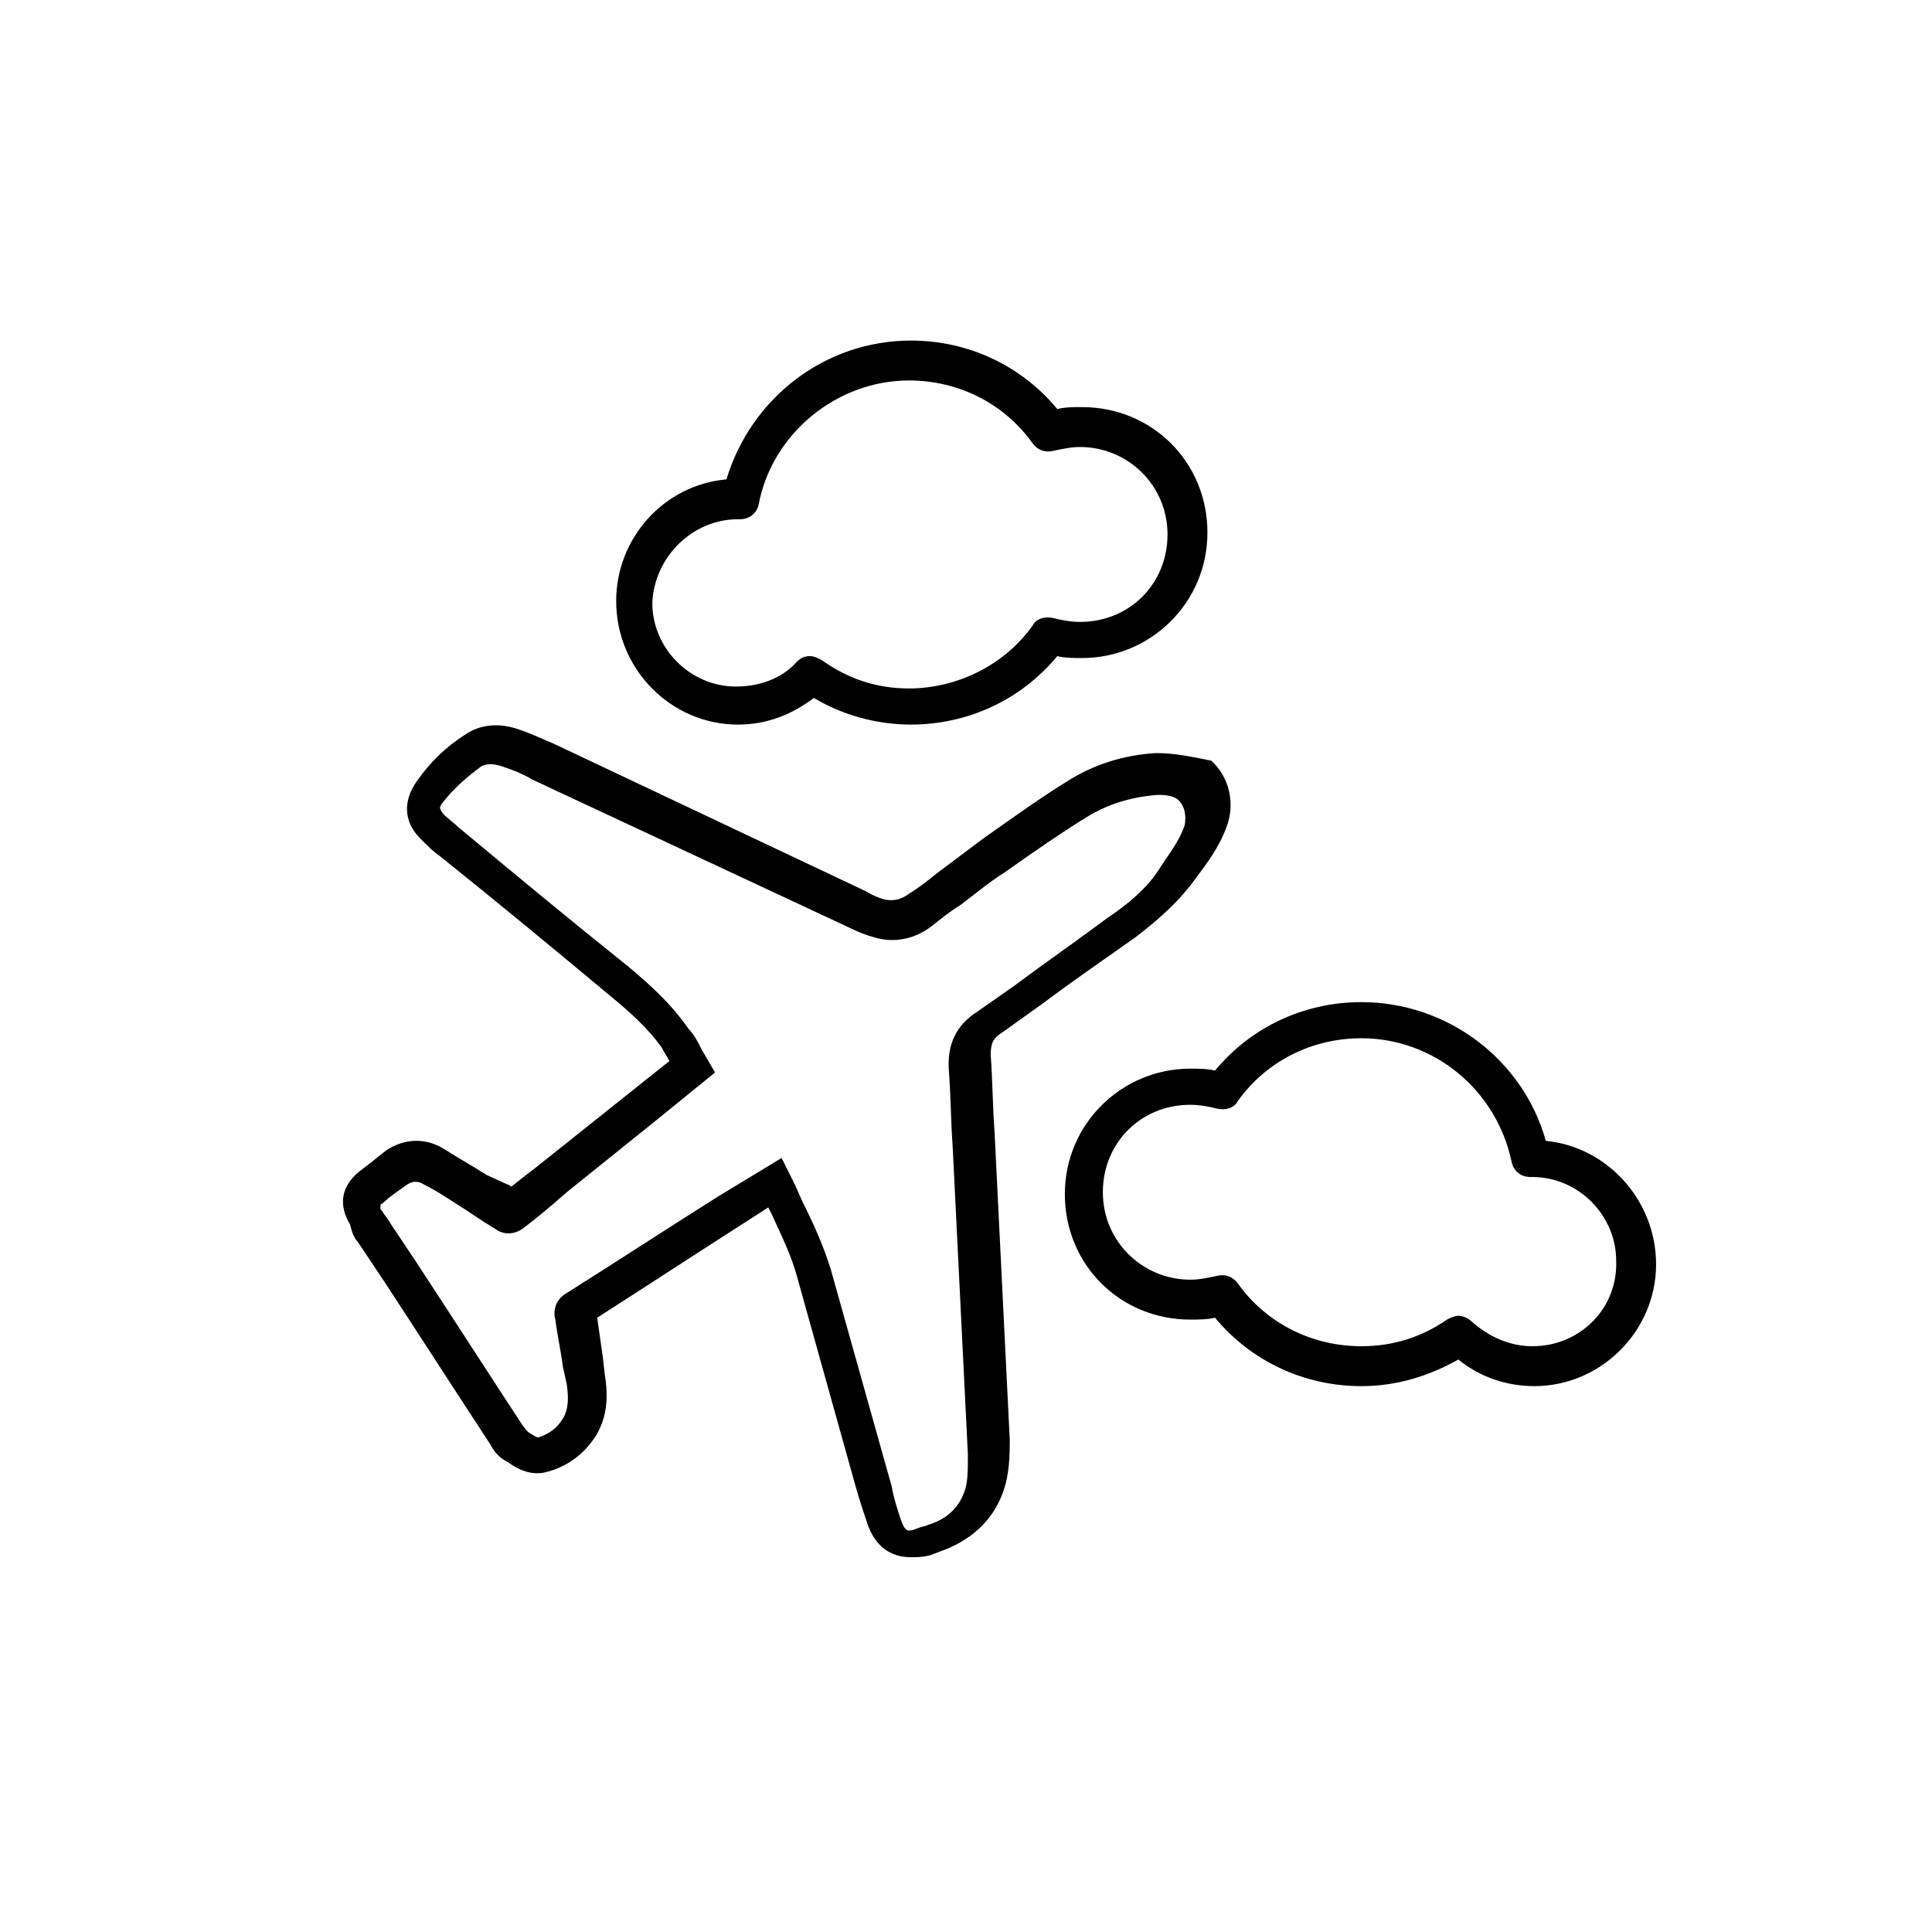
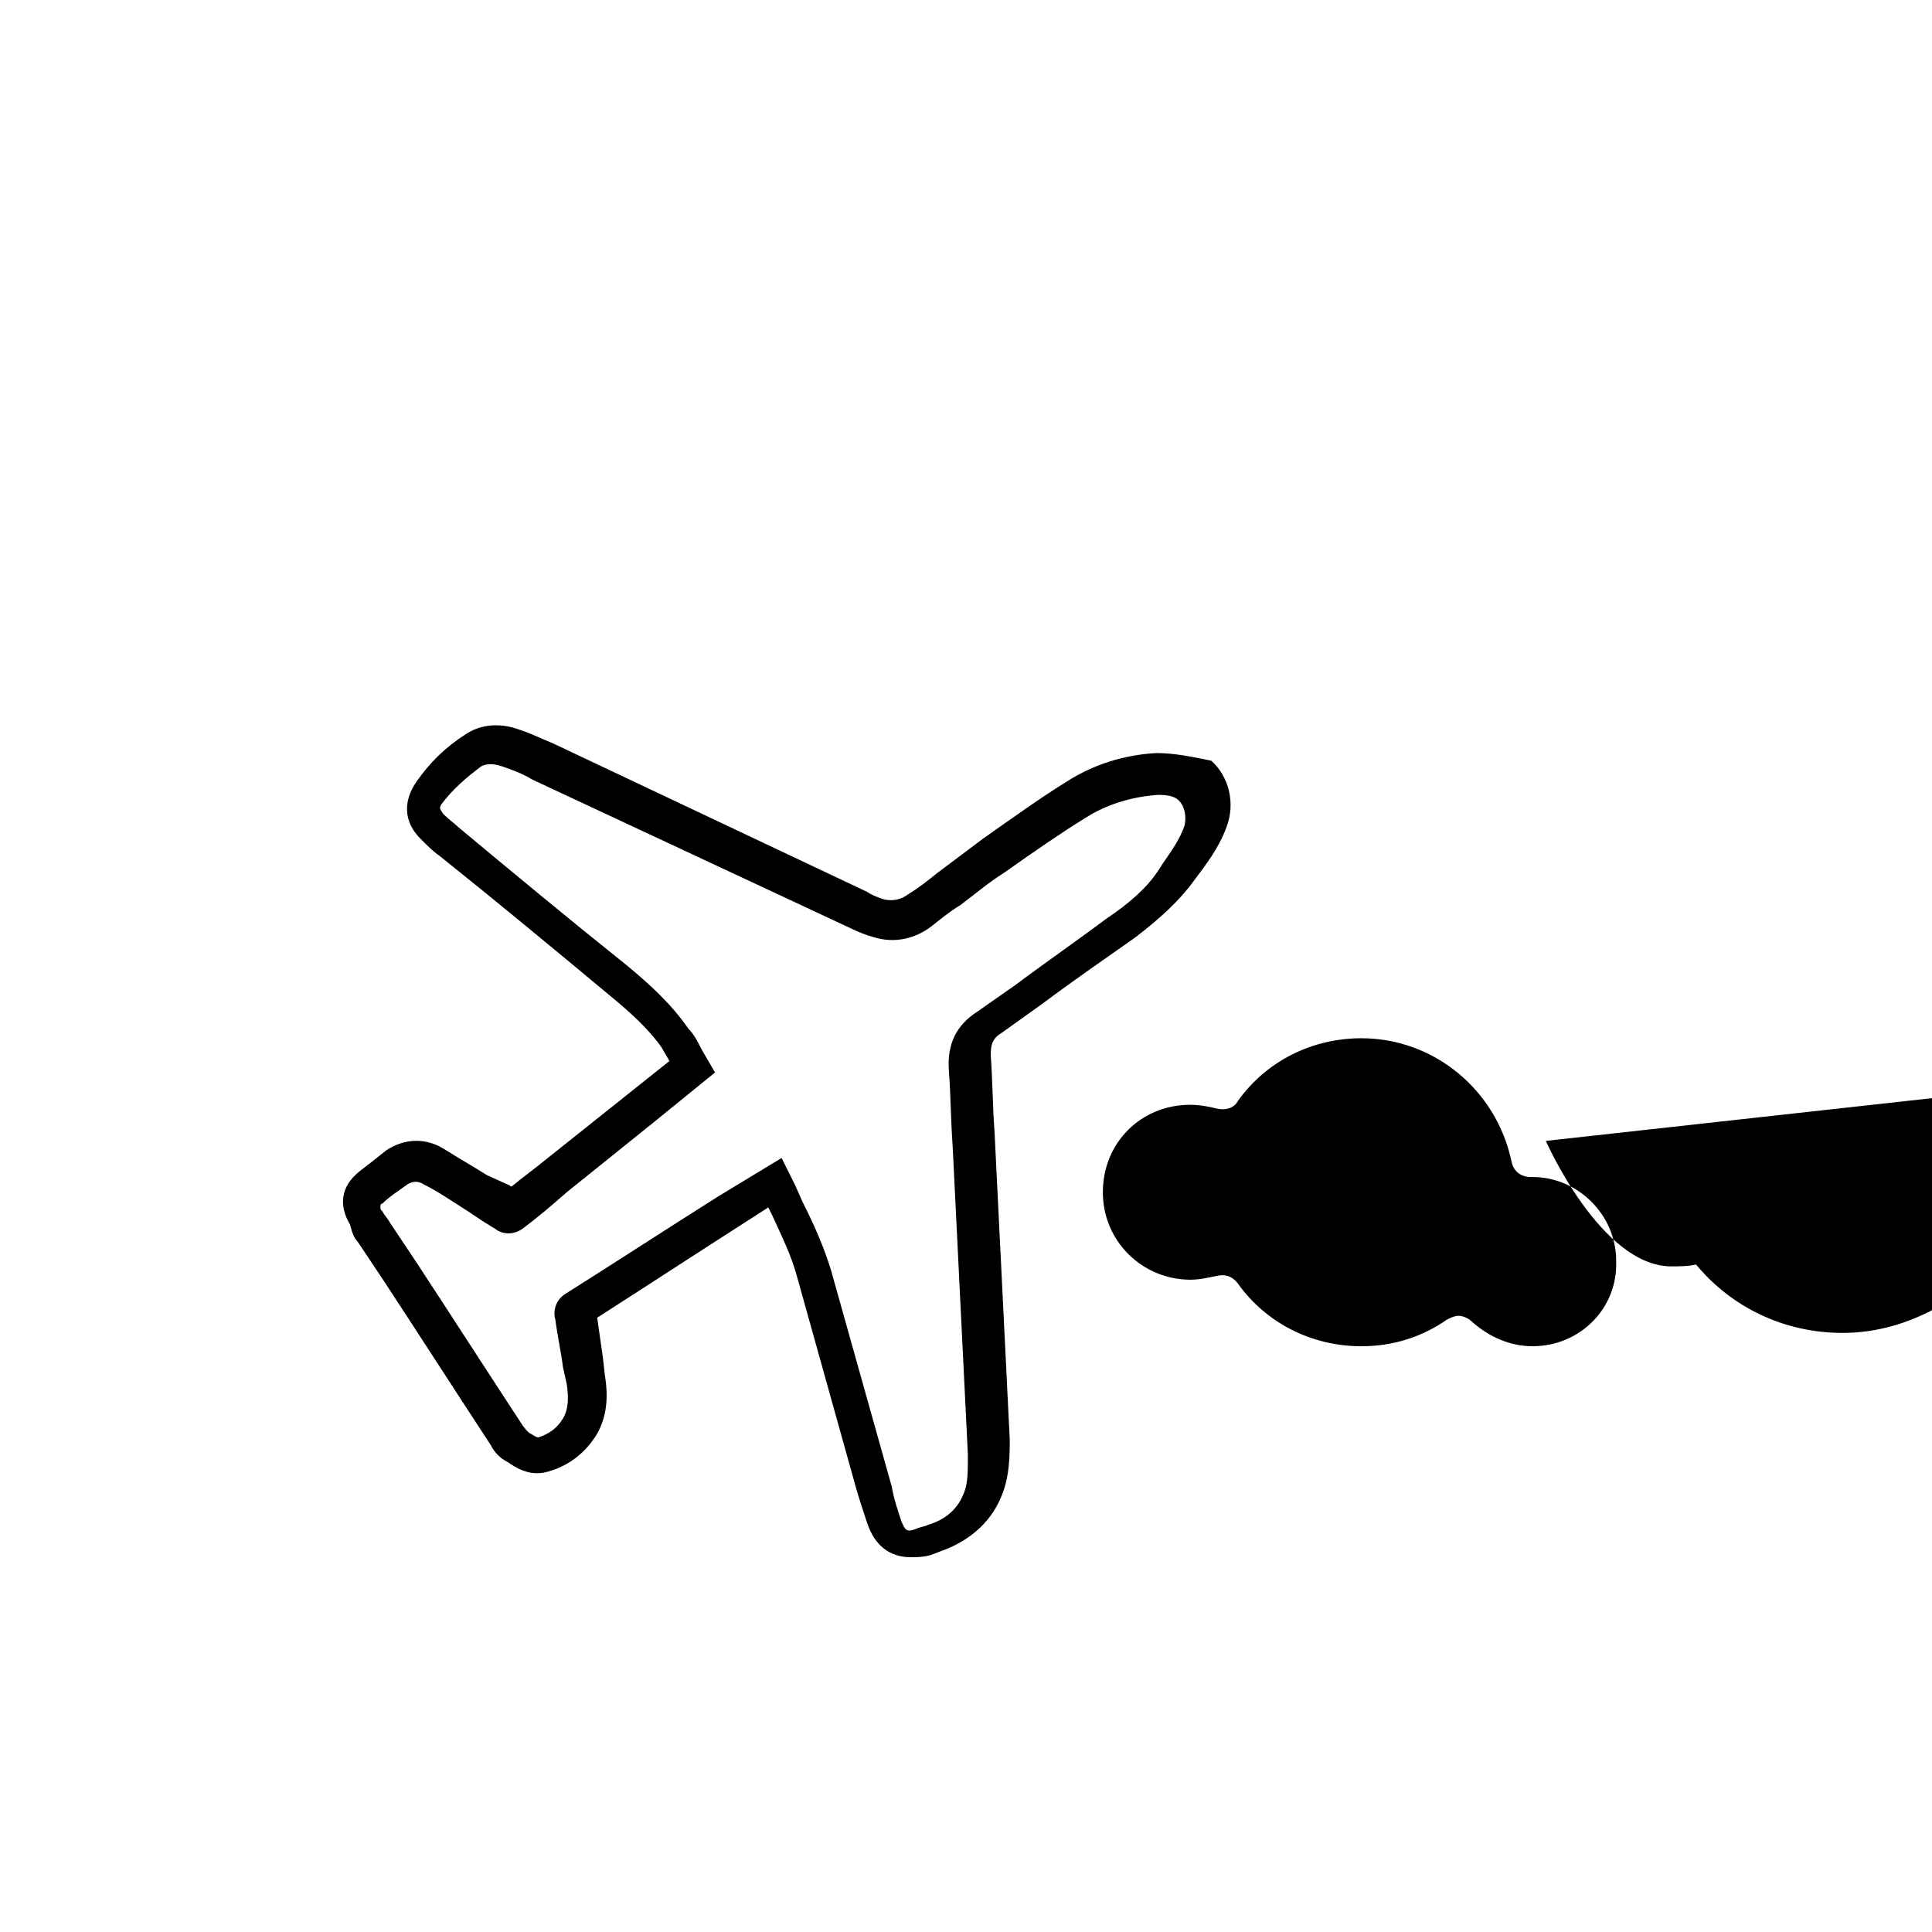
<svg xmlns="http://www.w3.org/2000/svg" fill="#000000" width="800px" height="800px" version="1.1" viewBox="144 144 512 512">
  <g>
-     <path d="m339.54 336.02c7.559 0 14.105-2.519 20.152-7.055 7.559 4.535 16.625 7.055 25.695 7.055 15.113 0 29.223-6.551 38.793-18.137 2.016 0.504 4.535 0.504 6.551 0.504 18.137 0 33.25-14.609 33.25-33.25 0-18.641-14.609-33.25-33.25-33.25-2.016 0-4.535 0-6.551 0.504-9.574-11.586-23.68-18.137-38.793-18.137-22.672 0-42.32 15.113-48.871 36.777-16.625 1.512-29.223 15.617-29.223 32.242 0 18.133 14.609 32.746 32.246 32.746zm0-54.414h0.504c2.519 0 4.535-1.512 5.039-4.031 3.527-18.641 20.656-32.746 39.801-32.746 13.098 0 25.191 6.047 32.746 16.625 1.512 2.016 3.527 2.519 5.543 2.016 2.519-0.504 4.535-1.008 7.055-1.008 12.594 0 23.176 10.078 23.176 23.176 0 13.098-10.078 23.176-23.176 23.176-2.519 0-5.039-0.504-7.055-1.008-2.016-0.504-4.535 0-5.543 2.016-7.559 10.578-20.152 16.625-32.746 16.625-8.566 0-16.121-2.519-23.176-7.559-1.008-0.504-2.016-1.008-3.023-1.008-1.512 0-2.519 0.504-3.527 1.512-4.031 4.535-10.078 6.551-16.121 6.551-12.09 0-22.168-10.078-22.168-22.168 0.504-12.09 10.578-22.168 22.672-22.168z" />
-     <path d="m553.66 446.35c-6.047-21.664-26.199-36.777-48.871-36.777-15.113 0-29.223 6.551-38.793 18.137-2.016-0.504-4.535-0.504-6.551-0.504-18.137 0-33.25 14.609-33.25 33.25s14.609 33.25 33.25 33.25c2.016 0 4.535 0 6.551-0.504 9.574 11.586 23.68 18.137 38.793 18.137 9.07 0 17.633-2.519 25.695-7.055 5.543 4.535 12.594 7.055 20.152 7.055 17.633 0 32.242-14.609 32.242-32.242 0.004-17.125-13.098-31.234-29.219-32.746zm-3.527 54.414c-6.047 0-11.586-2.519-16.121-6.551-1.008-1.008-2.519-1.512-3.527-1.512s-2.016 0.504-3.023 1.008c-6.547 4.535-14.105 7.055-22.672 7.055-13.098 0-25.191-6.047-32.746-16.625-1.512-2.016-3.527-2.519-5.543-2.016-2.519 0.504-4.535 1.008-7.055 1.008-12.594 0-23.176-10.078-23.176-23.176s10.078-23.176 23.176-23.176c2.519 0 5.039 0.504 7.055 1.008s4.535 0 5.543-2.016c7.559-10.578 19.648-16.625 32.746-16.625 19.145 0 35.77 13.602 39.801 32.746 0.504 2.519 2.519 4.031 5.039 4.031h0.504c12.09 0 22.168 10.078 22.168 22.168 0.504 12.594-9.57 22.672-22.168 22.672z" />
+     <path d="m553.66 446.35s14.609 33.25 33.25 33.25c2.016 0 4.535 0 6.551-0.504 9.574 11.586 23.68 18.137 38.793 18.137 9.07 0 17.633-2.519 25.695-7.055 5.543 4.535 12.594 7.055 20.152 7.055 17.633 0 32.242-14.609 32.242-32.242 0.004-17.125-13.098-31.234-29.219-32.746zm-3.527 54.414c-6.047 0-11.586-2.519-16.121-6.551-1.008-1.008-2.519-1.512-3.527-1.512s-2.016 0.504-3.023 1.008c-6.547 4.535-14.105 7.055-22.672 7.055-13.098 0-25.191-6.047-32.746-16.625-1.512-2.016-3.527-2.519-5.543-2.016-2.519 0.504-4.535 1.008-7.055 1.008-12.594 0-23.176-10.078-23.176-23.176s10.078-23.176 23.176-23.176c2.519 0 5.039 0.504 7.055 1.008s4.535 0 5.543-2.016c7.559-10.578 19.648-16.625 32.746-16.625 19.145 0 35.77 13.602 39.801 32.746 0.504 2.519 2.519 4.031 5.039 4.031h0.504c12.09 0 22.168 10.078 22.168 22.168 0.504 12.594-9.57 22.672-22.168 22.672z" />
    <path d="m238.78 473.05 7.055 10.578c9.574 14.609 18.641 28.719 28.215 43.328 1.008 2.016 2.519 3.527 4.535 4.535 1.512 1.008 5.543 4.031 10.578 2.519 5.543-1.512 10.078-5.039 13.098-10.078 2.519-4.535 3.023-9.574 2.016-15.617l-0.504-4.535c-0.504-3.527-1.008-7.055-1.512-10.578 12.594-8.062 25.695-16.625 38.289-24.688l7.055-4.535 1.008 2.016c2.519 5.543 5.039 10.578 6.551 16.121l15.617 55.922c1.008 3.527 2.016 6.551 3.023 9.574 2.016 6.047 6.047 9.07 11.586 9.07 1.512 0 3.023 0 5.039-0.504 1.512-0.504 2.519-1.008 4.031-1.512 7.559-3.023 12.594-8.062 15.113-14.609 2.016-5.039 2.016-10.578 2.016-14.609l-4.031-81.617c-0.504-6.551-0.504-13.602-1.008-20.152 0-3.023 0.504-4.535 3.023-6.047l10.578-7.559c8.062-6.047 16.121-11.586 24.688-17.633 6.551-5.039 11.586-9.574 15.617-15.113 3.023-4.031 6.551-8.566 8.566-14.105 2.519-6.551 0.504-13.602-4.031-17.633-5.039-1.012-9.574-2.019-14.613-2.019-8.566 0.504-16.625 3.023-23.68 7.559-6.551 4.031-13.602 9.07-22.168 15.113-4.031 3.023-8.062 6.047-12.09 9.07-2.519 2.016-5.039 4.031-7.559 5.543-2.016 1.512-4.031 2.016-6.551 1.512-1.512-0.504-3.023-1.008-4.535-2.016l-83.129-39.297c-2.519-1.008-5.543-2.519-8.566-3.527-6.551-2.519-11.586-1.008-14.609 1.008-5.543 3.527-9.574 7.559-13.098 12.594-3.527 5.039-3.527 10.578 1.008 15.113 2.016 2.016 3.527 3.527 5.039 4.535 15.113 12.09 29.727 24.184 44.84 36.777 5.543 4.535 10.578 9.07 14.105 14.105 0.504 1.008 1.512 2.519 2.016 3.527l-32.242 25.695c-3.023 2.519-6.551 5.039-9.574 7.559-0.504 0-0.504-0.504-1.008-0.504l-5.539-2.519c-4.031-2.519-7.559-4.535-11.586-7.055-5.039-3.023-10.578-2.519-15.113 0.504-2.519 2.016-5.039 4.031-7.055 5.543-5.039 4.031-5.543 9.07-2.519 14.105 0.504 2.016 1.008 3.527 2.016 4.535zm6.547-10.074c2.016-2.016 4.535-3.527 6.551-5.039 1.512-1.008 3.023-1.008 4.535 0 4.031 2.016 7.559 4.535 11.586 7.055l4.535 3.023c1.008 0.504 1.512 1.008 2.519 1.512 2.519 2.016 5.543 1.512 7.559 0 4.031-3.023 7.559-6.047 11.586-9.574l23.176-18.641 16.121-13.098-3.527-6.047c-1.008-2.016-2.016-4.031-3.527-5.543-4.535-6.551-10.078-11.586-16.121-16.625-15.113-12.09-29.727-24.184-44.84-36.777-1.008-1.008-2.519-2.016-4.031-3.527-1.008-1.512-1.008-1.512-0.504-2.519 3.023-4.031 6.551-7.055 10.578-10.078 1.008-0.504 2.519-1.008 5.543 0 3.023 1.008 5.543 2.016 8.062 3.527l84.137 39.297c2.016 1.008 4.535 2.016 6.551 2.519 5.039 1.512 10.578 0.504 15.113-3.023 2.519-2.016 5.039-4.031 7.559-5.543 4.031-3.023 7.559-6.047 11.586-8.566 8.566-6.047 15.113-10.578 21.664-14.609 5.543-3.527 12.09-5.543 19.145-6.047 3.023 0 4.535 0.504 5.543 1.512 1.512 1.512 2.016 4.031 1.512 6.551-1.512 4.535-4.535 8.062-7.055 12.09-3.023 4.535-7.559 8.566-13.602 12.594-8.062 6.047-16.121 11.586-24.184 17.633l-10.078 7.055c-5.543 3.527-8.062 8.566-7.559 15.617 0.504 6.551 0.504 13.098 1.008 20.152l4.031 81.617c0 4.535 0 7.559-1.008 10.078-1.512 4.031-4.535 7.055-9.574 8.566-1.008 0.504-2.016 0.504-3.023 1.008-2.519 1.008-3.023 0.504-4.031-2.016-1.008-3.023-2.016-6.047-2.519-9.07l-16.117-57.43c-2.016-6.551-4.535-12.09-7.559-18.137l-2.012-4.535-3.527-7.055-16.625 10.078c-13.602 8.566-26.703 17.129-40.305 25.695-3.527 2.016-3.527 5.543-3.023 7.055 0.504 4.031 1.512 8.566 2.016 12.594l1.008 4.531c0.504 3.527 0.504 6.551-1.008 9.07-1.512 2.519-3.527 4.031-6.551 5.039 0 0-0.504 0-2.016-1.008-1.008-0.504-1.512-1.512-2.016-2.016-9.574-14.609-18.641-28.719-28.215-43.328l-7.055-10.578c-0.504-1.008-1.512-2.016-2.016-3.023-0.504-0.504-0.504-0.504-0.504-1.008 0.004-0.508 0.004-1.008 0.508-1.008z" />
  </g>
</svg>